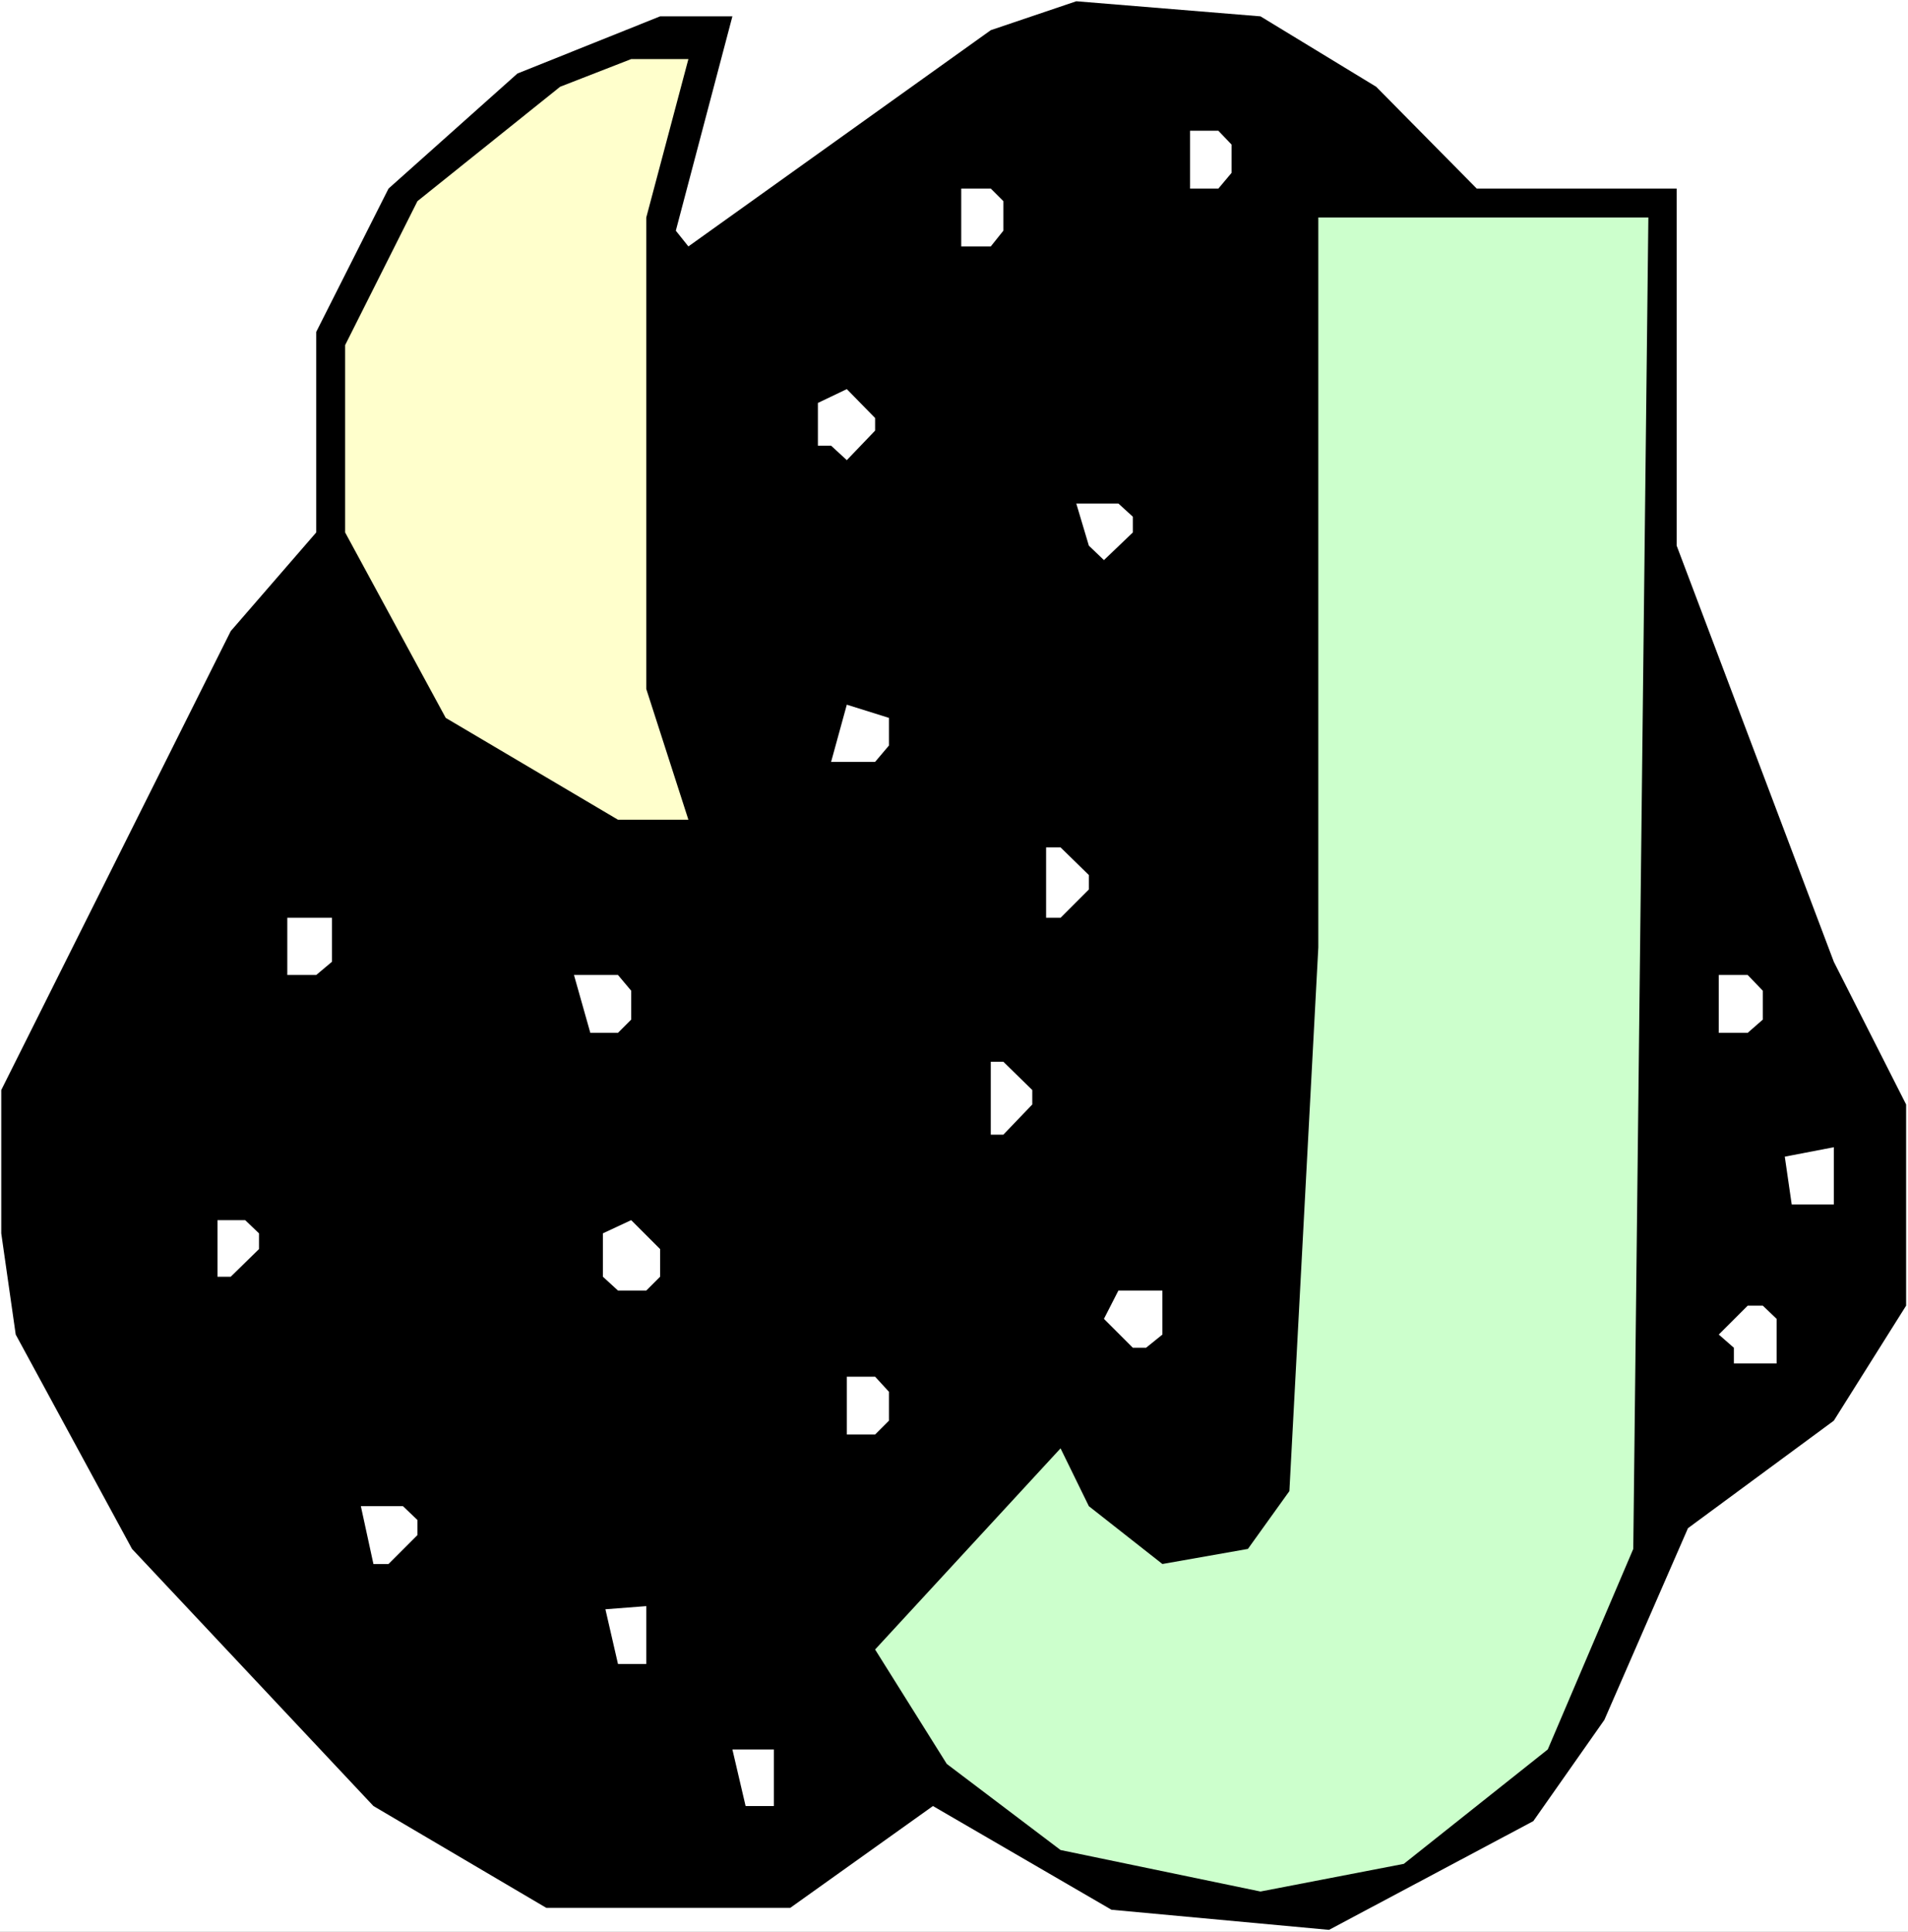
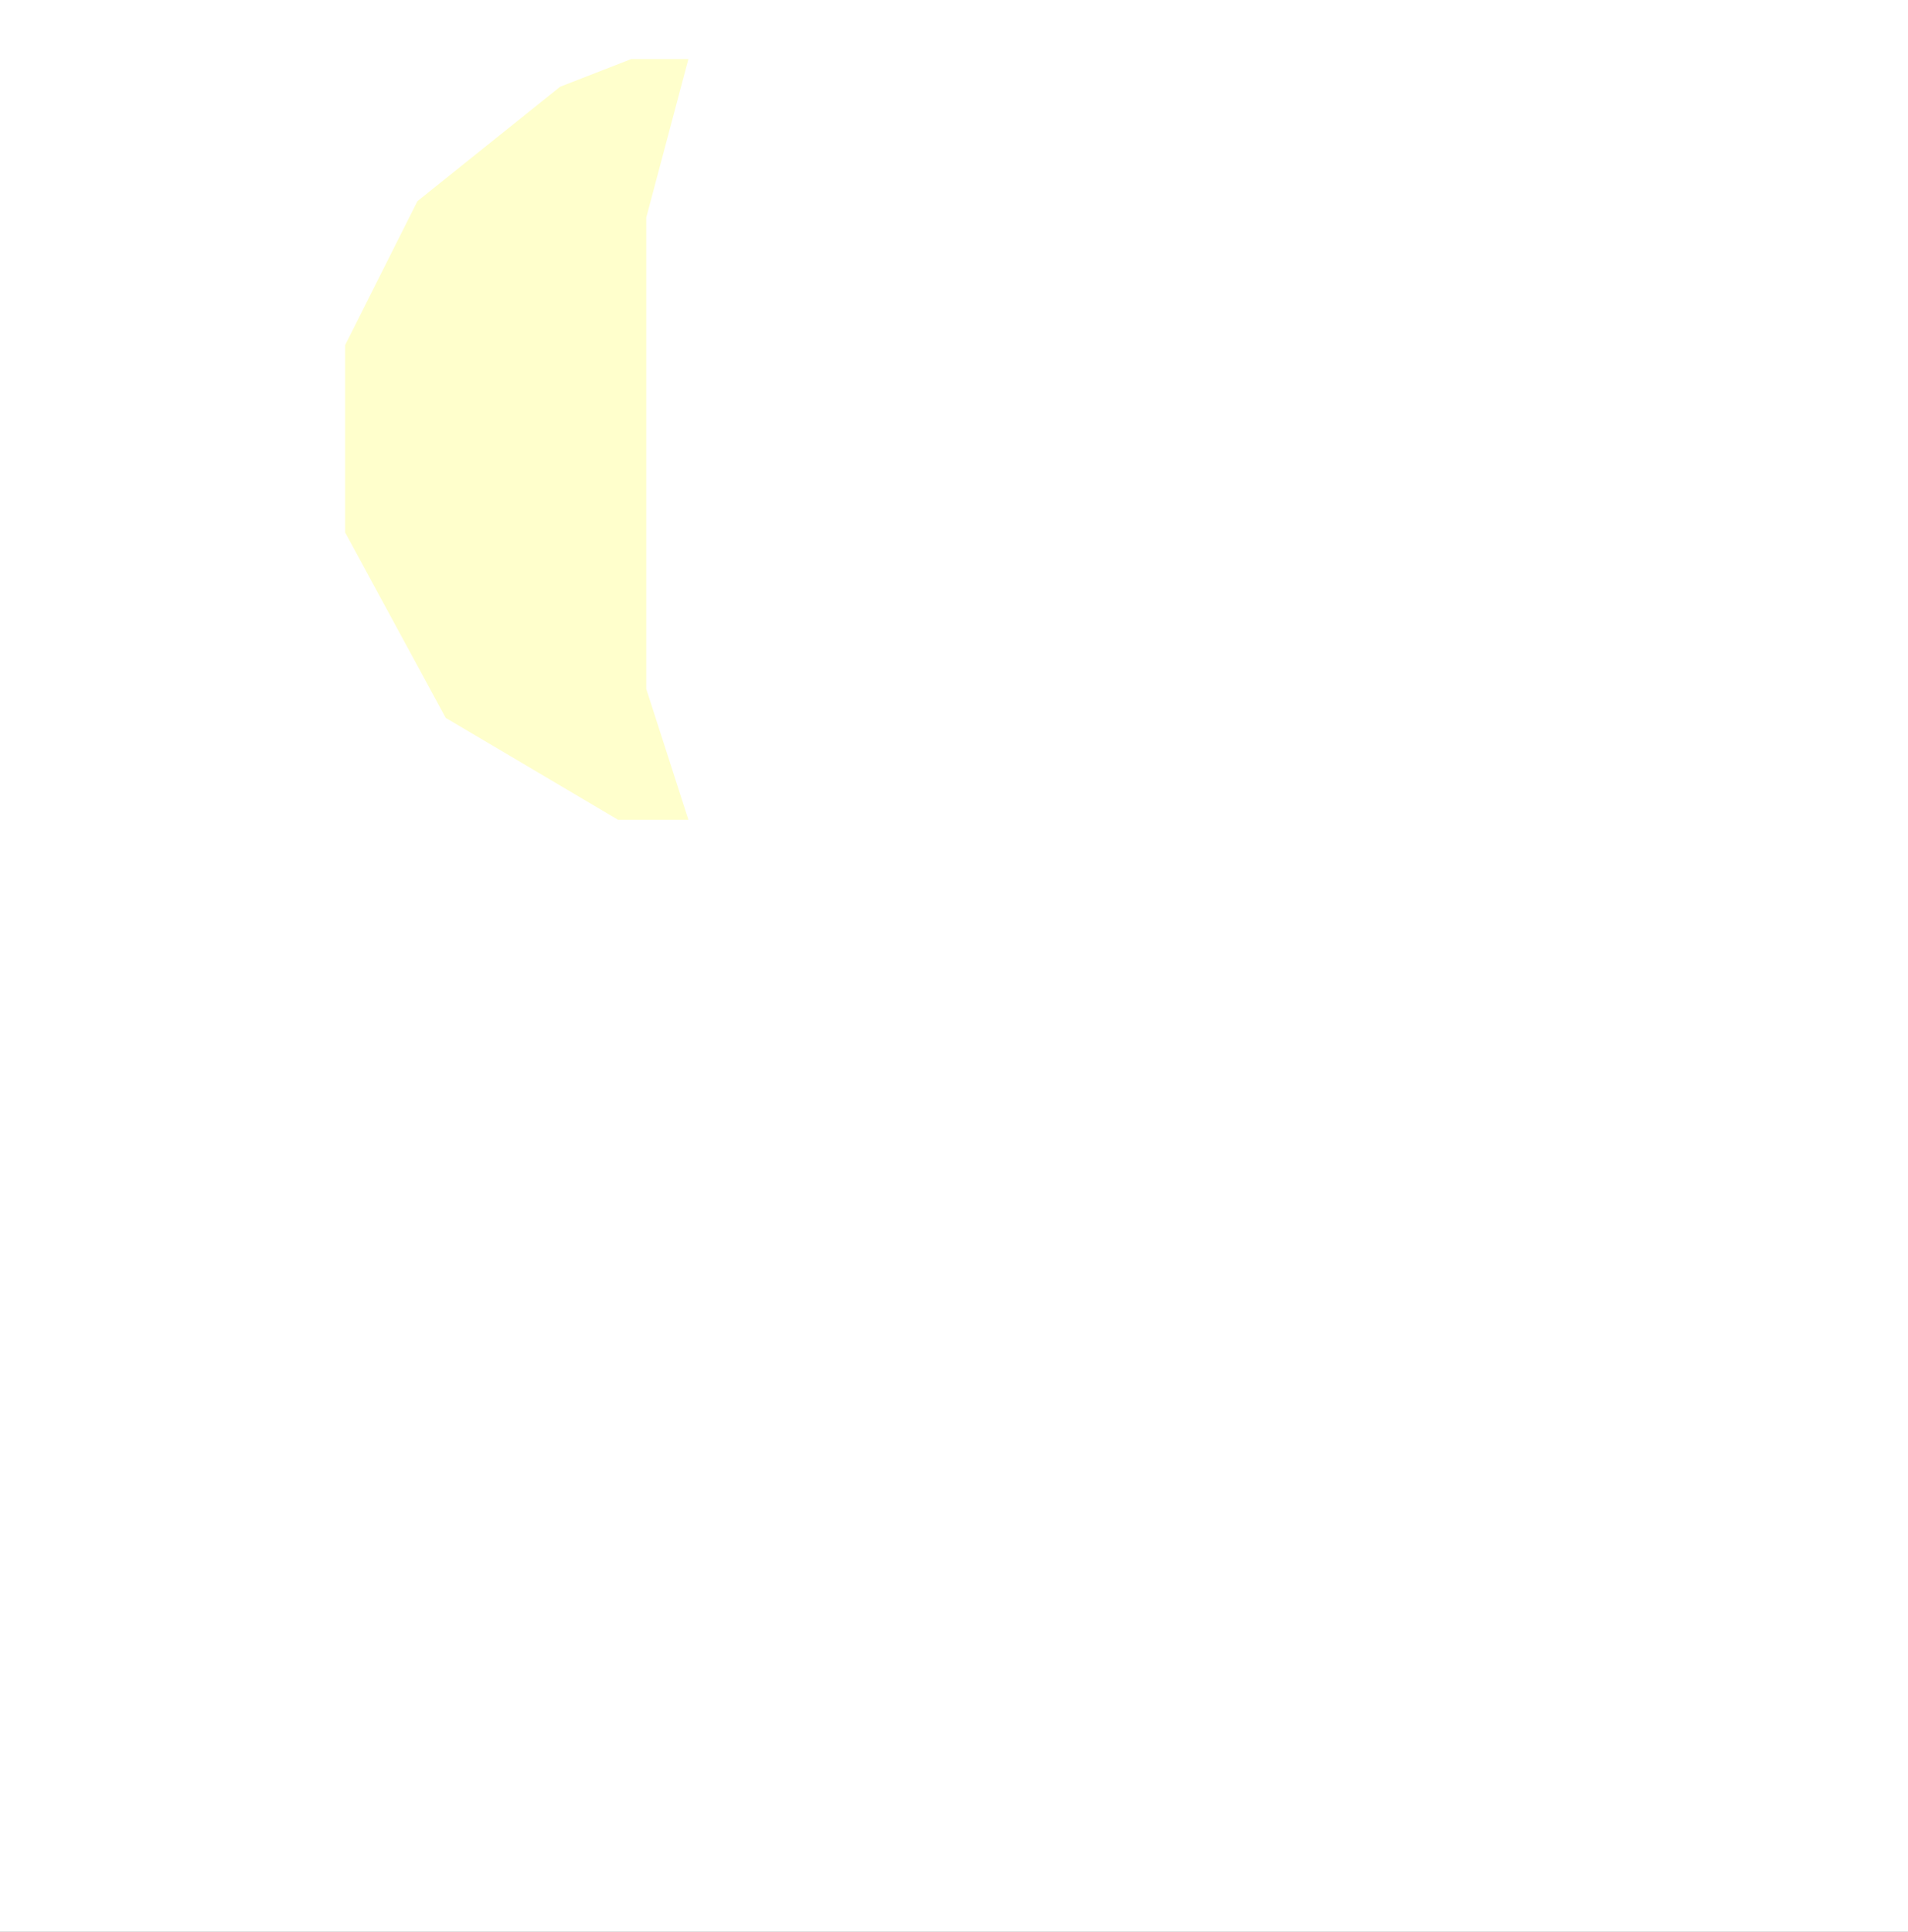
<svg xmlns="http://www.w3.org/2000/svg" xmlns:ns1="http://sodipodi.sourceforge.net/DTD/sodipodi-0.dtd" xmlns:ns2="http://www.inkscape.org/namespaces/inkscape" version="1.0" width="129.766mm" height="131.358mm" id="svg23" ns1:docname="Moon &amp; Stars J.wmf">
  <rect width="100%" height="100%" fill="#808080" stroke="none" />
  <ns1:namedview id="namedview23" pagecolor="#ffffff" bordercolor="#000000" borderopacity="0.25" ns2:showpageshadow="2" ns2:pageopacity="0.0" ns2:pagecheckerboard="0" ns2:deskcolor="#d1d1d1" ns2:document-units="mm" />
  <defs id="defs1">
    <pattern id="WMFhbasepattern" patternUnits="userSpaceOnUse" width="6" height="6" x="0" y="0" />
  </defs>
  <path style="fill:#ffffff;fill-opacity:1;fill-rule:evenodd;stroke:none" d="M 0,496.472 H 490.455 V 0 H 0 Z" id="path1" />
-   <path style="fill:#000000;fill-opacity:1;fill-rule:evenodd;stroke:none" d="m 353.742,22.295 25.856,26.173 h 51.389 v 91.766 l 40.4,106.952 18.584,36.674 v 51.699 l -18.584,29.565 -37.491,27.627 -21.493,49.276 -18.261,26.011 -52.52,27.95 -55.914,-5.17 -45.894,-26.657 -36.683,26.173 H 140.43 L 95.99,464.16 33.936,398.082 4.04,342.991 0.323,316.98 V 280.144 L 59.307,162.206 81.285,136.841 V 85.303 L 99.869,48.468 132.997,18.902 169.68,4.201 h 18.584 l -14.544,55.092 3.232,4.039 77.73,-55.576 21.978,-7.432 47.349,3.877 z" id="path2" />
  <path style="fill:#ffffcc;fill-opacity:1;fill-rule:evenodd;stroke:none" d="m 166.125,55.9 v 121.17 l 10.827,33.604 H 158.853 L 114.574,184.501 88.718,136.841 V 88.696 l 18.584,-36.997 36.683,-29.404 18.261,-7.109 h 14.706 z" id="path3" />
  <path style="fill:#ffffff;fill-opacity:1;fill-rule:evenodd;stroke:none" d="m 316.574,37.159 v 7.27 l -3.394,4.039 h -7.272 V 33.604 h 7.272 z" id="path4" />
-   <path style="fill:#ffffff;fill-opacity:1;fill-rule:evenodd;stroke:none" d="m 257.913,51.699 v 7.593 l -3.232,4.039 h -7.595 V 48.468 h 7.595 z" id="path5" />
-   <path style="fill:#ccffcc;fill-opacity:1;fill-rule:evenodd;stroke:none" d="m 419.836,398.082 -21.978,51.537 -37.006,29.404 -36.845,7.109 -51.389,-10.663 -29.25,-22.134 -18.422,-29.404 47.672,-51.699 7.272,14.863 18.907,14.863 21.978,-3.877 10.666,-14.863 7.434,-139.749 V 55.9 h 84.84 z" id="path6" />
  <path style="fill:#ffffff;fill-opacity:1;fill-rule:evenodd;stroke:none" d="m 224.947,110.668 -7.272,7.593 -4.04,-3.716 h -3.394 v -10.986 l 7.434,-3.554 7.272,7.432 z" id="path7" />
  <path style="fill:#ffffff;fill-opacity:1;fill-rule:evenodd;stroke:none" d="m 291.203,132.802 v 4.039 l -7.434,7.109 -3.878,-3.716 -3.232,-10.824 h 10.827 z" id="path8" />
  <path style="fill:#ffffff;fill-opacity:1;fill-rule:evenodd;stroke:none" d="m 228.502,191.609 -3.555,4.201 h -11.312 l 4.04,-14.702 10.827,3.393 z" id="path9" />
-   <path style="fill:#ffffff;fill-opacity:1;fill-rule:evenodd;stroke:none" d="m 279.891,224.891 v 3.716 l -7.272,7.27 H 268.902 V 217.782 h 3.717 z" id="path10" />
  <path style="fill:#ffffff;fill-opacity:1;fill-rule:evenodd;stroke:none" d="m 85.325,247.186 -4.04,3.393 h -7.434 v -14.702 h 11.474 z" id="path11" />
  <path style="fill:#ffffff;fill-opacity:1;fill-rule:evenodd;stroke:none" d="m 162.246,254.618 v 7.432 l -3.394,3.393 h -7.11 l -4.202,-14.863 h 11.312 z" id="path12" />
  <path style="fill:#ffffff;fill-opacity:1;fill-rule:evenodd;stroke:none" d="m 453.126,254.618 v 7.432 l -3.878,3.393 h -7.434 v -14.863 h 7.434 z" id="path13" />
  <path style="fill:#ffffff;fill-opacity:1;fill-rule:evenodd;stroke:none" d="m 265.347,280.144 v 3.716 l -7.434,7.755 h -3.232 v -18.741 h 3.232 z" id="path14" />
  <path style="fill:#ffffff;fill-opacity:1;fill-rule:evenodd;stroke:none" d="m 471.387,309.548 h -10.827 l -1.778,-12.279 12.605,-2.423 z" id="path15" />
  <path style="fill:#ffffff;fill-opacity:1;fill-rule:evenodd;stroke:none" d="m 66.579,316.98 v 4.039 l -7.272,7.109 h -3.394 v -14.54 h 7.11 z" id="path16" />
  <path style="fill:#ffffff;fill-opacity:1;fill-rule:evenodd;stroke:none" d="m 169.68,328.127 -3.555,3.554 h -7.272 l -3.878,-3.554 v -11.148 l 7.272,-3.393 7.434,7.432 z" id="path17" />
  <path style="fill:#ffffff;fill-opacity:1;fill-rule:evenodd;stroke:none" d="m 298.798,342.991 -4.202,3.393 h -3.394 l -7.434,-7.432 3.717,-7.27 h 11.312 z" id="path18" />
-   <path style="fill:#ffffff;fill-opacity:1;fill-rule:evenodd;stroke:none" d="m 456.681,338.952 v 11.471 H 445.692 v -4.039 l -3.878,-3.393 7.434,-7.432 h 3.878 z" id="path19" />
+   <path style="fill:#ffffff;fill-opacity:1;fill-rule:evenodd;stroke:none" d="m 456.681,338.952 v 11.471 v -4.039 l -3.878,-3.393 7.434,-7.432 h 3.878 z" id="path19" />
  <path style="fill:#ffffff;fill-opacity:1;fill-rule:evenodd;stroke:none" d="m 228.502,357.693 v 7.432 l -3.555,3.554 h -7.272 v -14.863 h 7.272 z" id="path20" />
  <path style="fill:#ffffff;fill-opacity:1;fill-rule:evenodd;stroke:none" d="m 107.302,390.651 v 3.877 l -7.434,7.432 h -3.878 l -3.232,-14.863 h 10.827 z" id="path21" />
-   <path style="fill:#ffffff;fill-opacity:1;fill-rule:evenodd;stroke:none" d="m 166.125,427.648 h -7.272 l -3.232,-14.056 10.504,-0.808 z" id="path22" />
  <path style="fill:#ffffff;fill-opacity:1;fill-rule:evenodd;stroke:none" d="m 198.929,464.16 h -7.272 l -3.394,-14.54 h 10.666 z" id="path23" />
</svg>